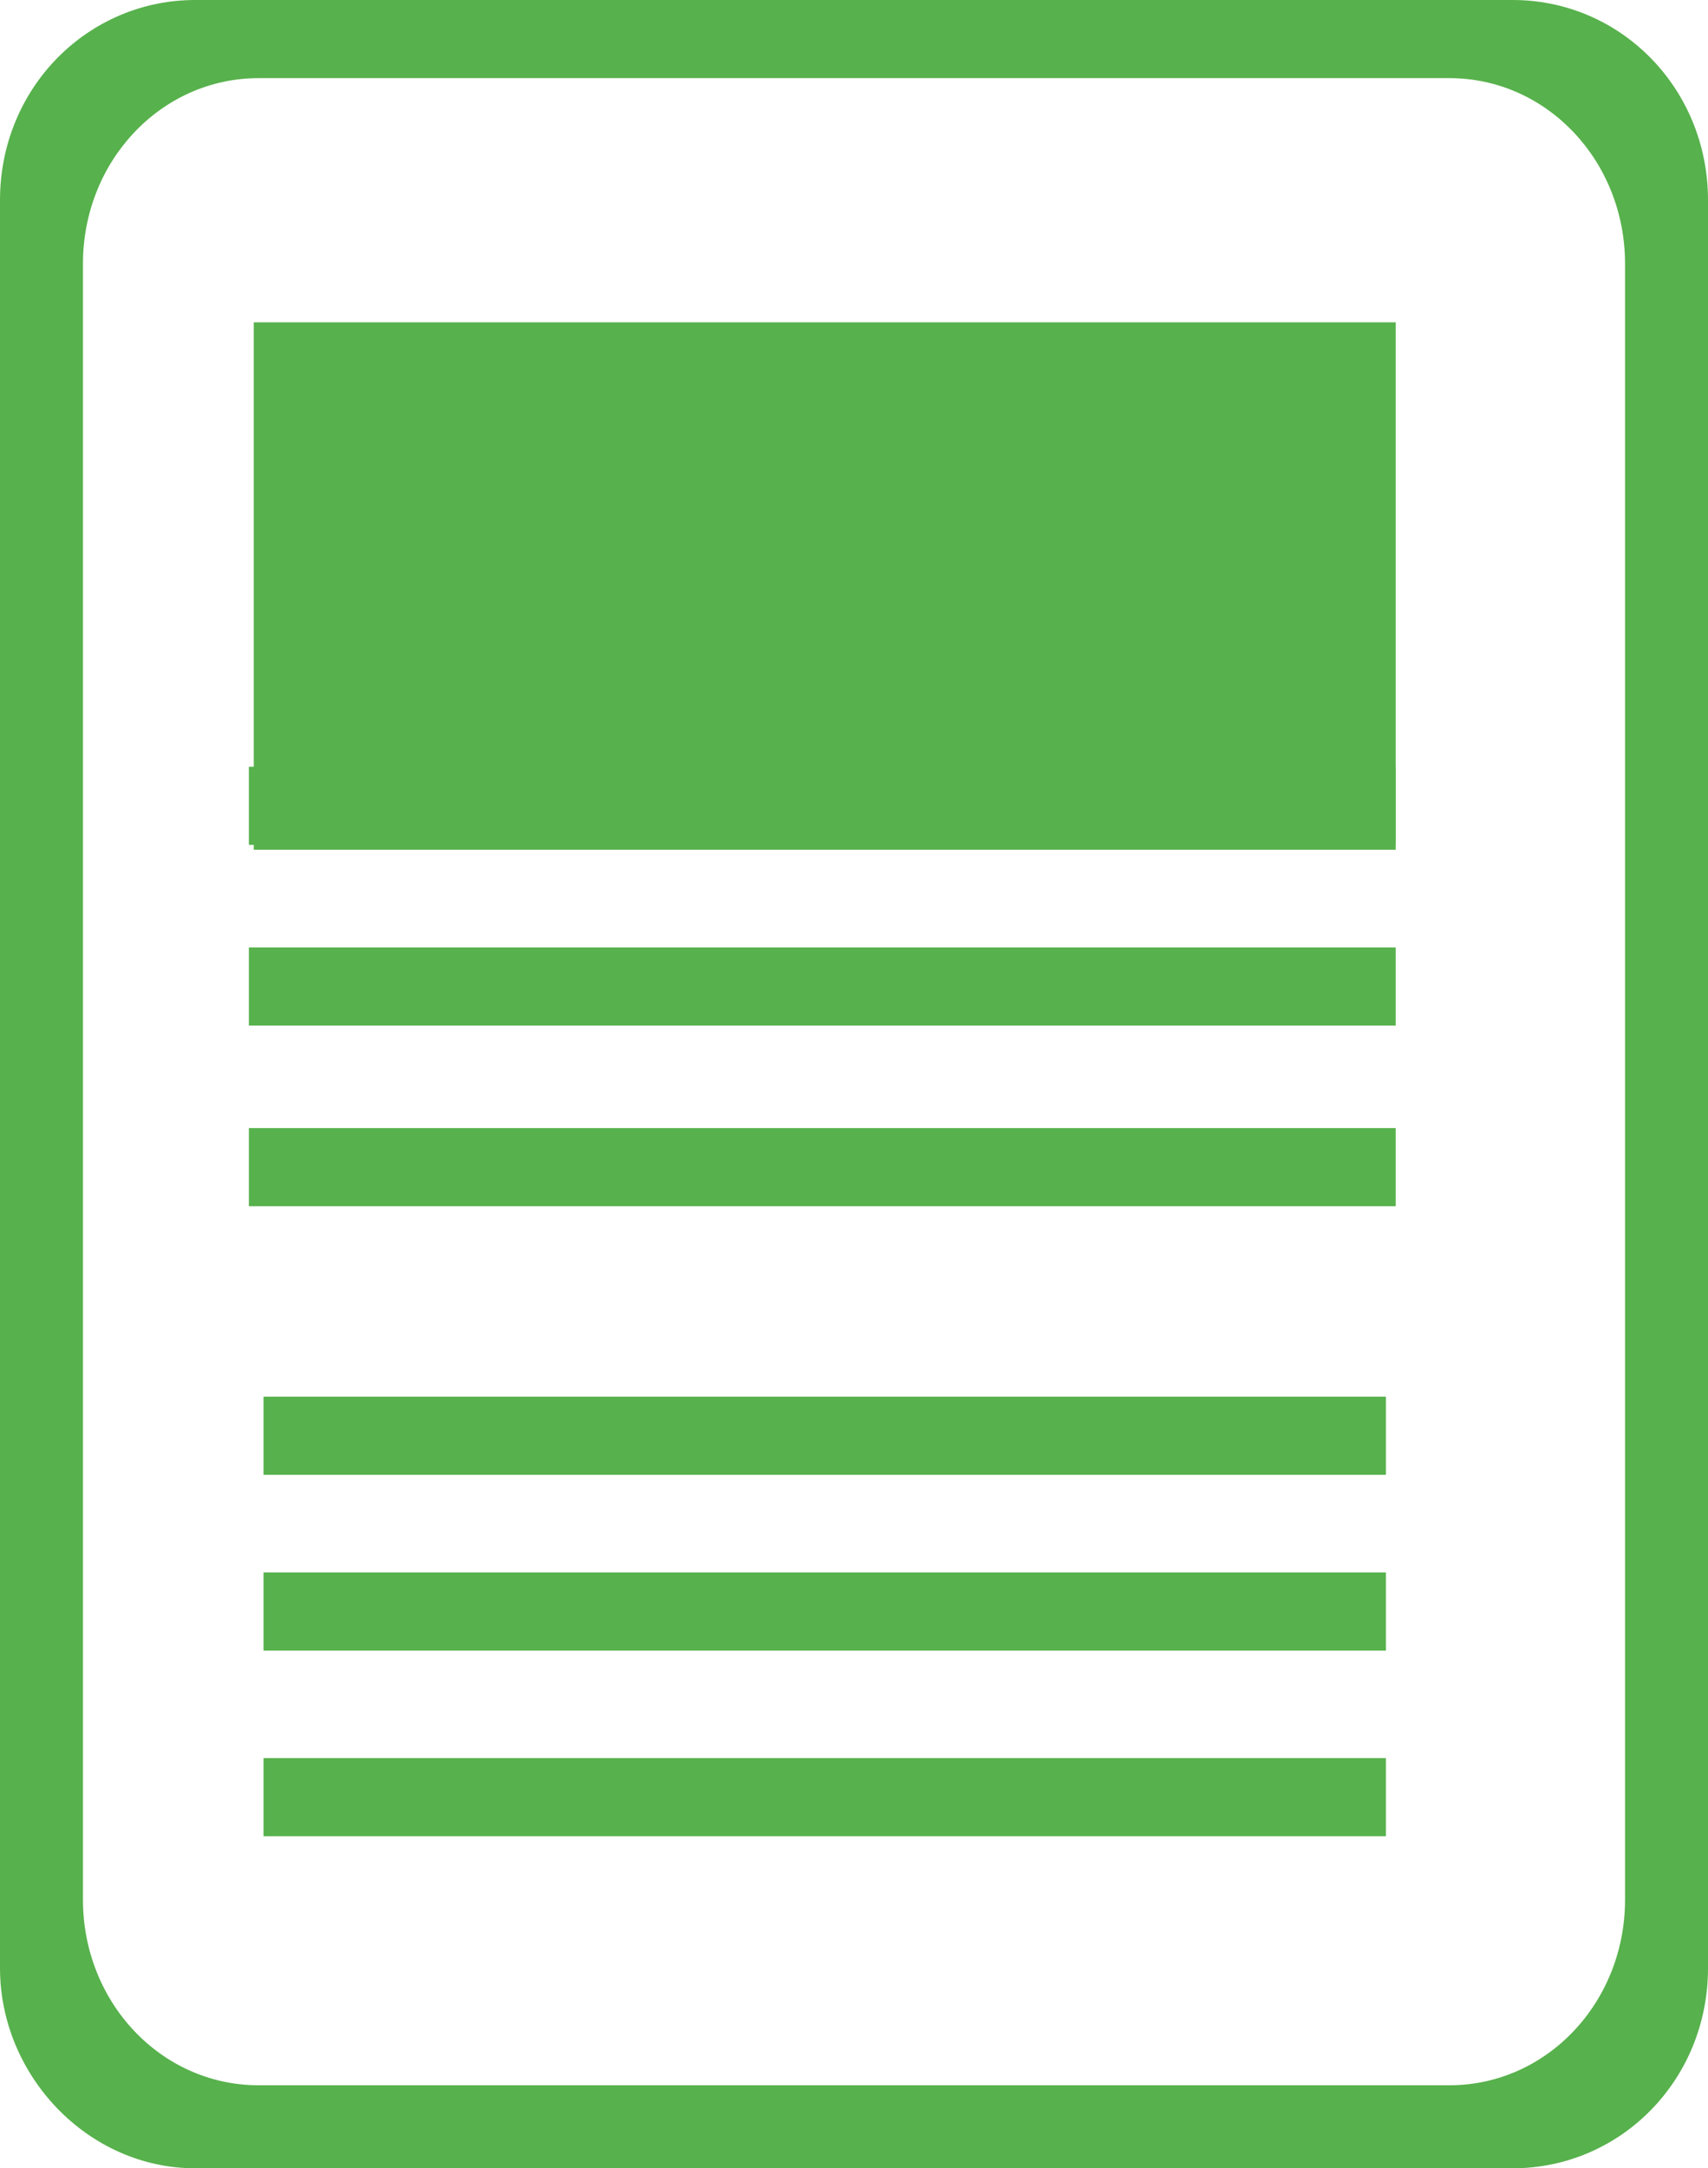
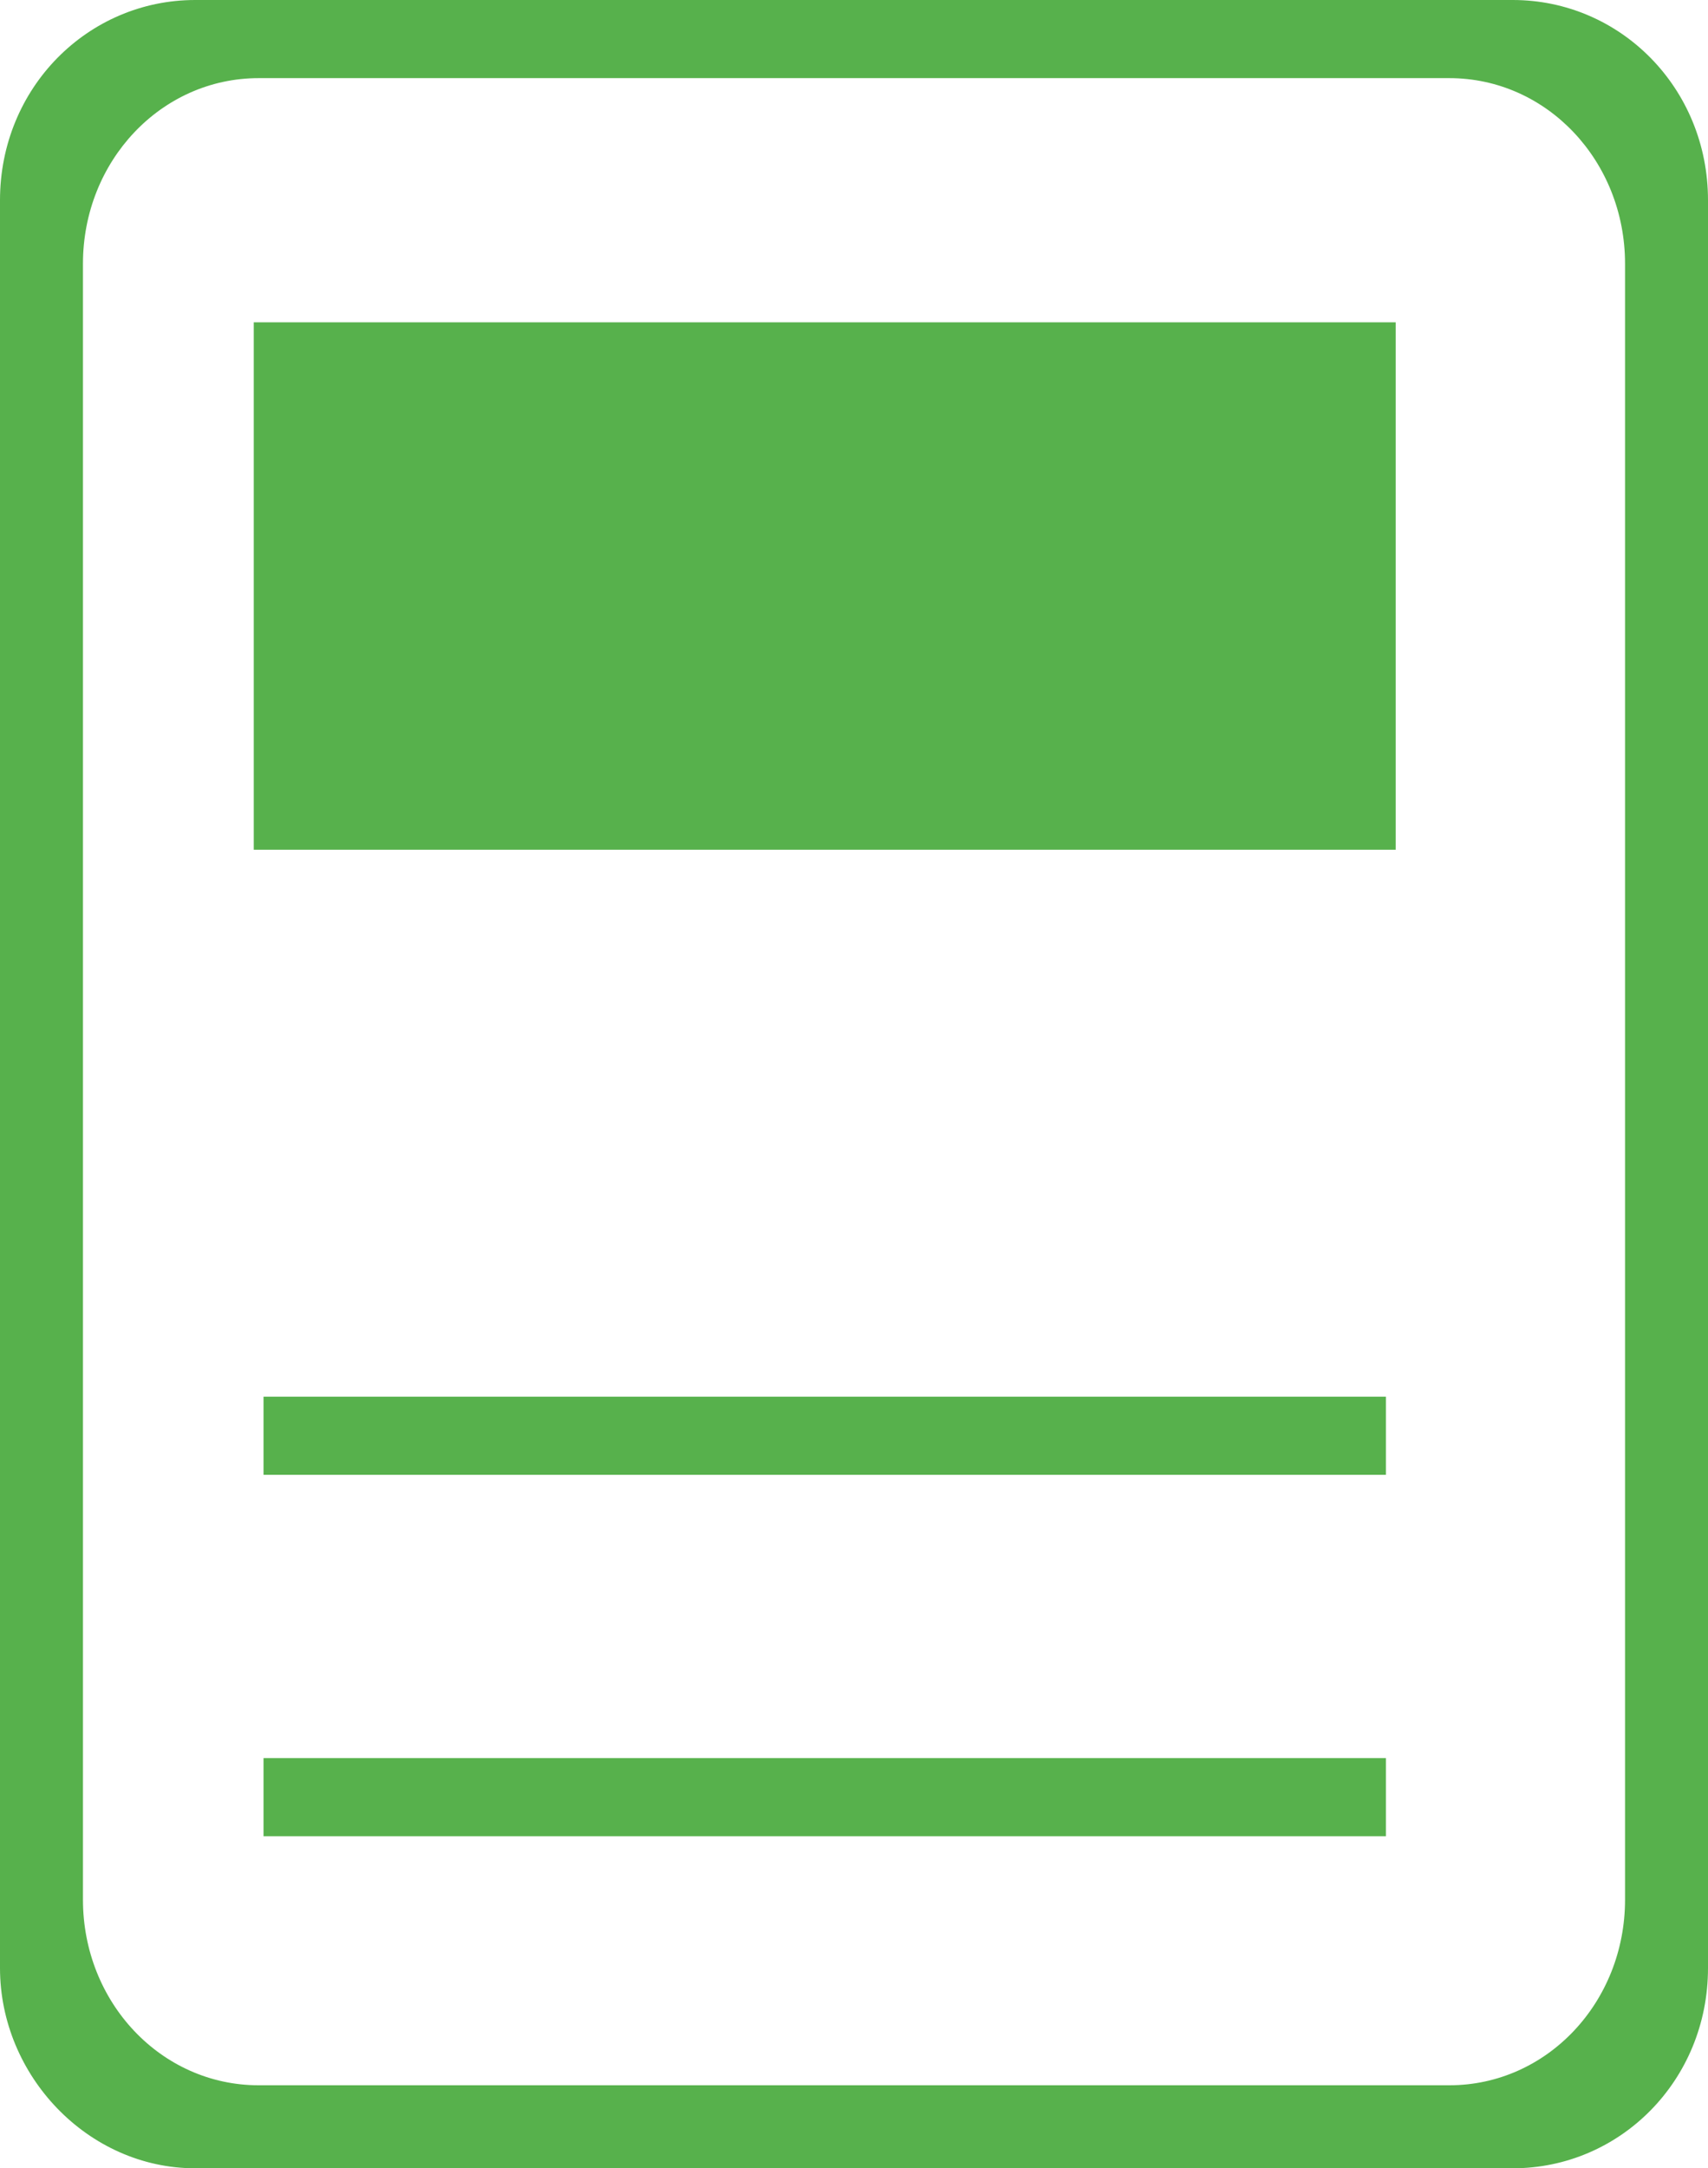
<svg xmlns="http://www.w3.org/2000/svg" version="1.1" id="Lag_1" x="0px" y="0px" viewBox="0 0 35 44.4" style="enable-background:new 0 0 35 44.4;" xml:space="preserve">
  <style type="text/css">
	.st0{fill:#57B14C;}
</style>
  <path class="st0" d="M0,40.3V4.1C0,1.8,1.8,0,4,0h27c2.2,0,4,1.8,4,4.1v36.2c0,2.3-1.8,4.1-4,4.1H4C1.8,44.4,0,42.5,0,40.3   M1.7,38.9c0,2.1,1.6,3.8,3.6,3.8h24.4c2,0,3.6-1.7,3.6-3.8V5.4c0-2.1-1.6-3.8-3.6-3.8H5.3c-2,0-3.6,1.7-3.6,3.8V38.9z" />
-   <rect x="5.1" y="23.1" class="st0" width="23.5" height="1.6" />
-   <rect x="5.1" y="19.4" class="st0" width="23.5" height="1.6" />
-   <rect x="5.1" y="15.7" class="st0" width="23.5" height="1.6" />
  <rect x="5.4" y="36" class="st0" width="23" height="1.6" />
-   <rect x="5.4" y="32.2" class="st0" width="23" height="1.6" />
  <rect x="5.4" y="28.6" class="st0" width="23" height="1.6" />
  <rect x="5.2" y="6.6" class="st0" width="23.4" height="10.8" />
</svg>